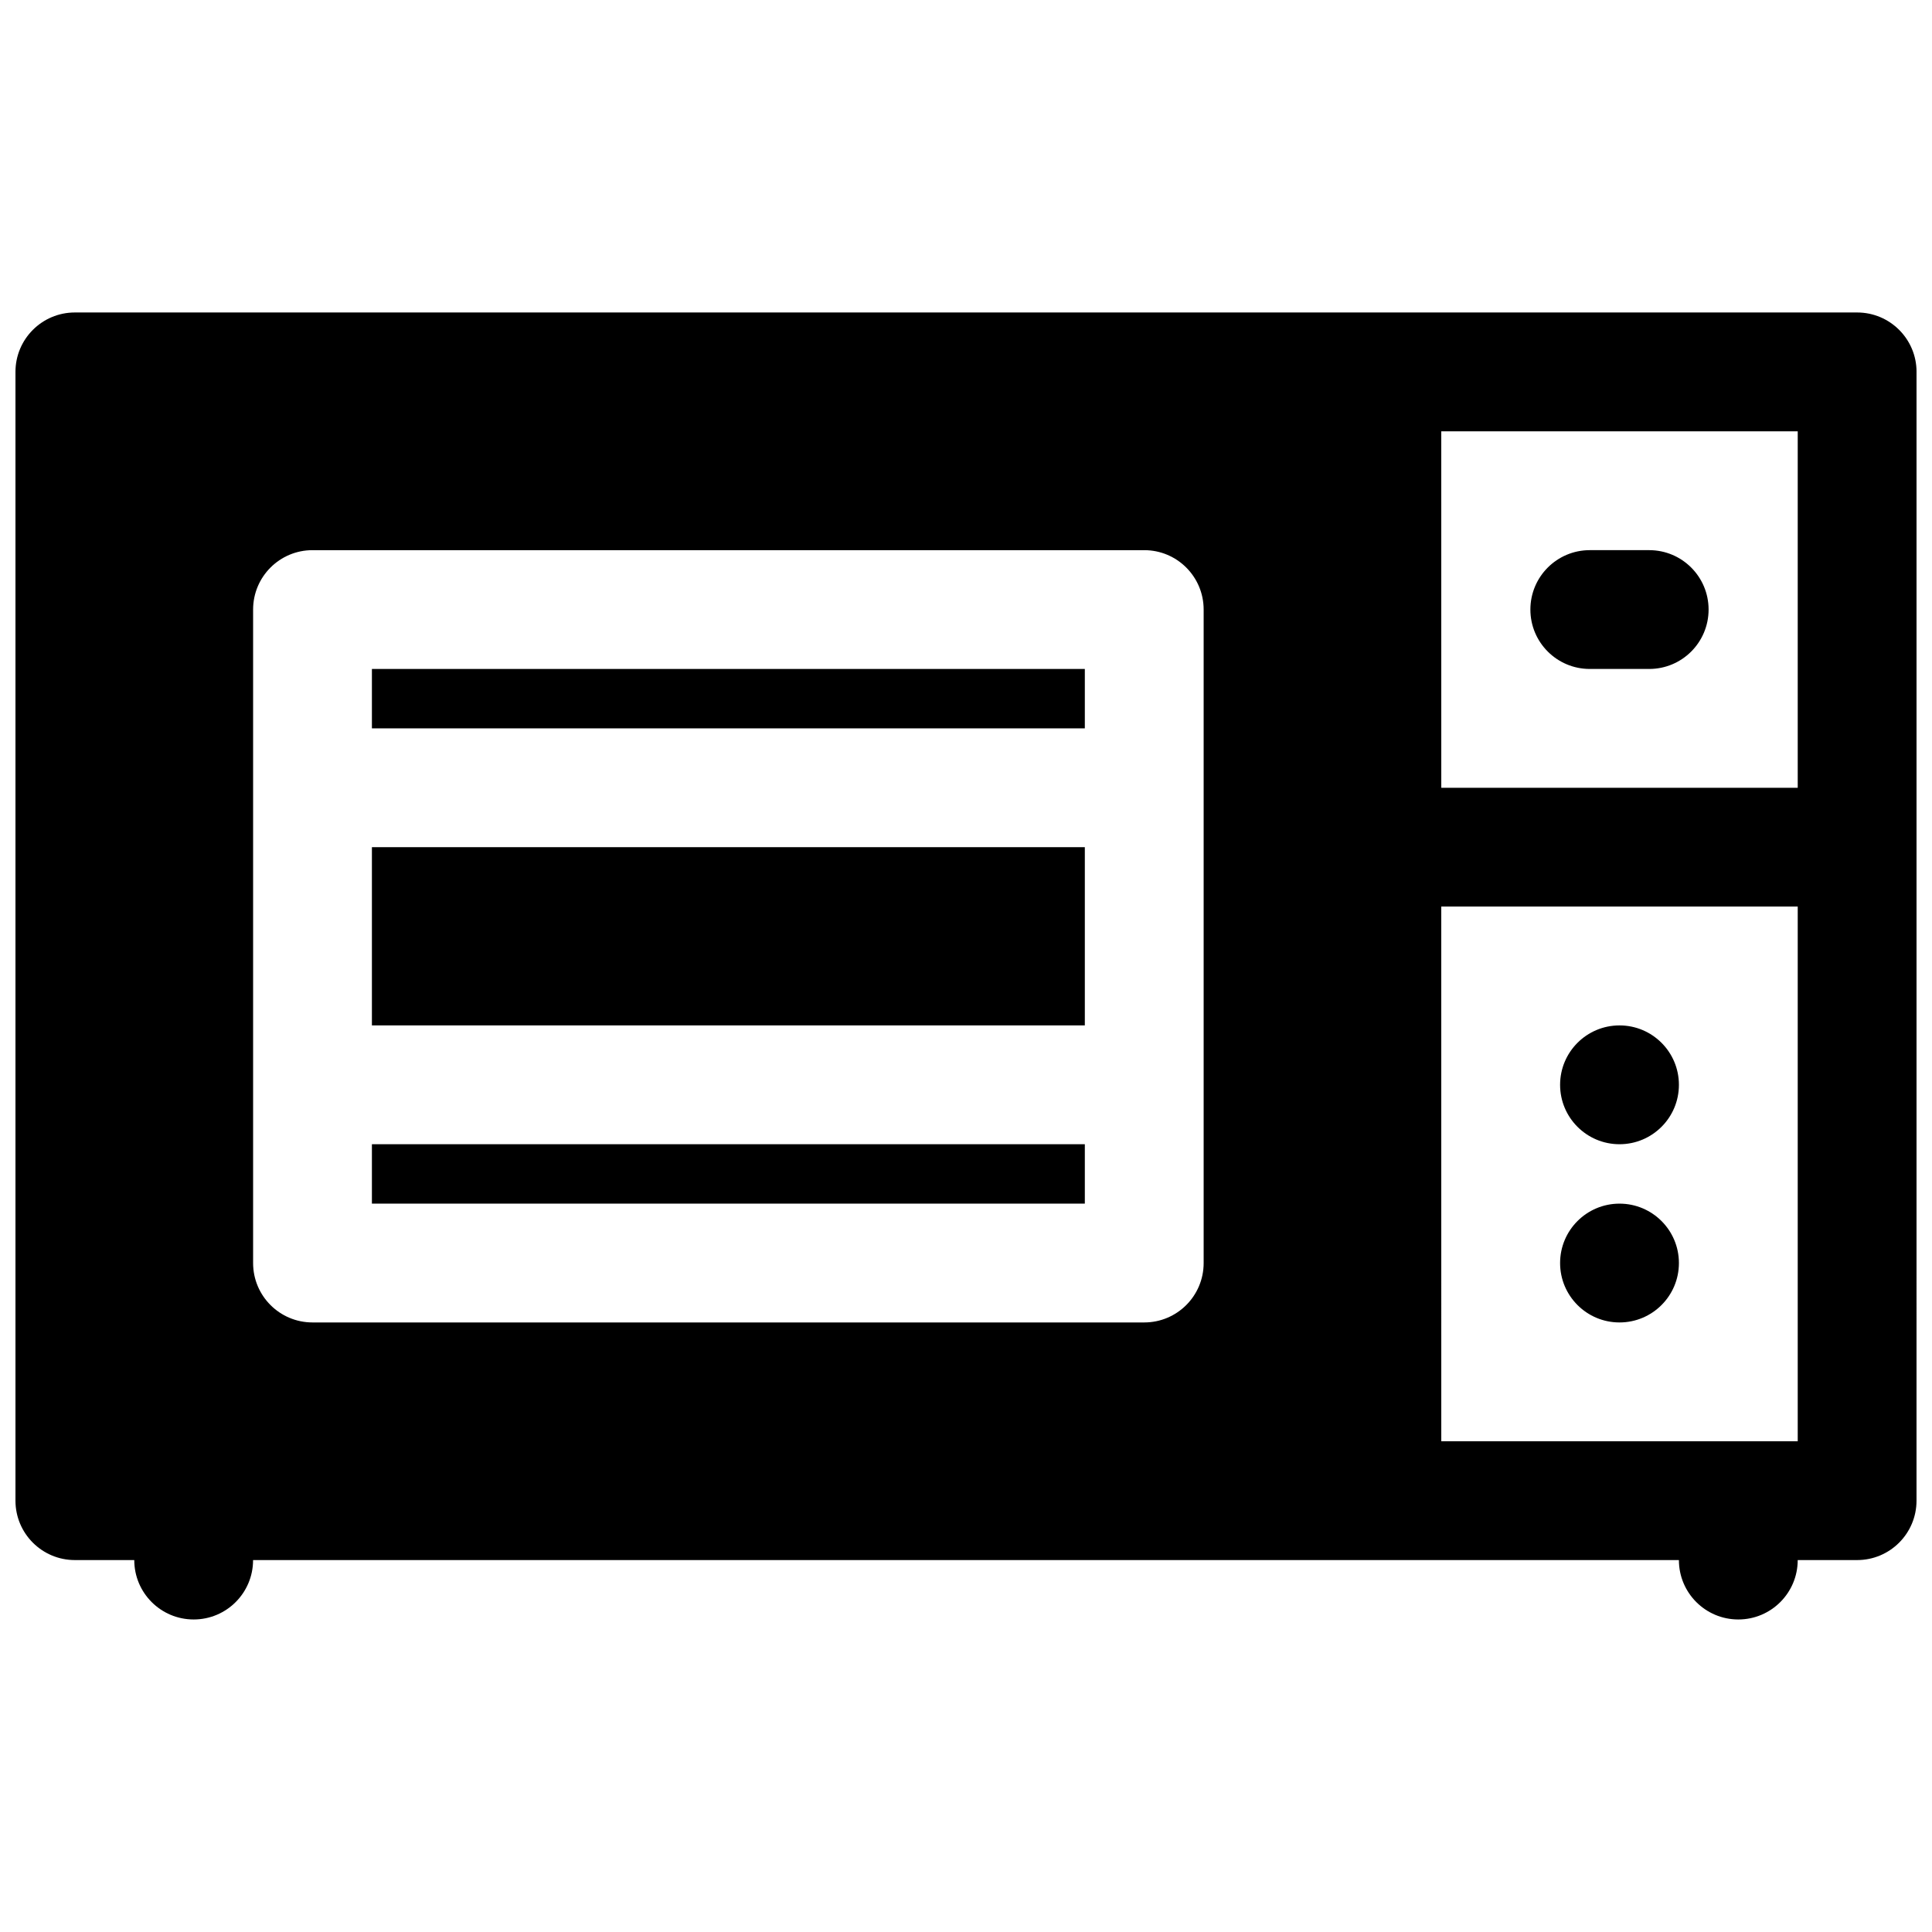
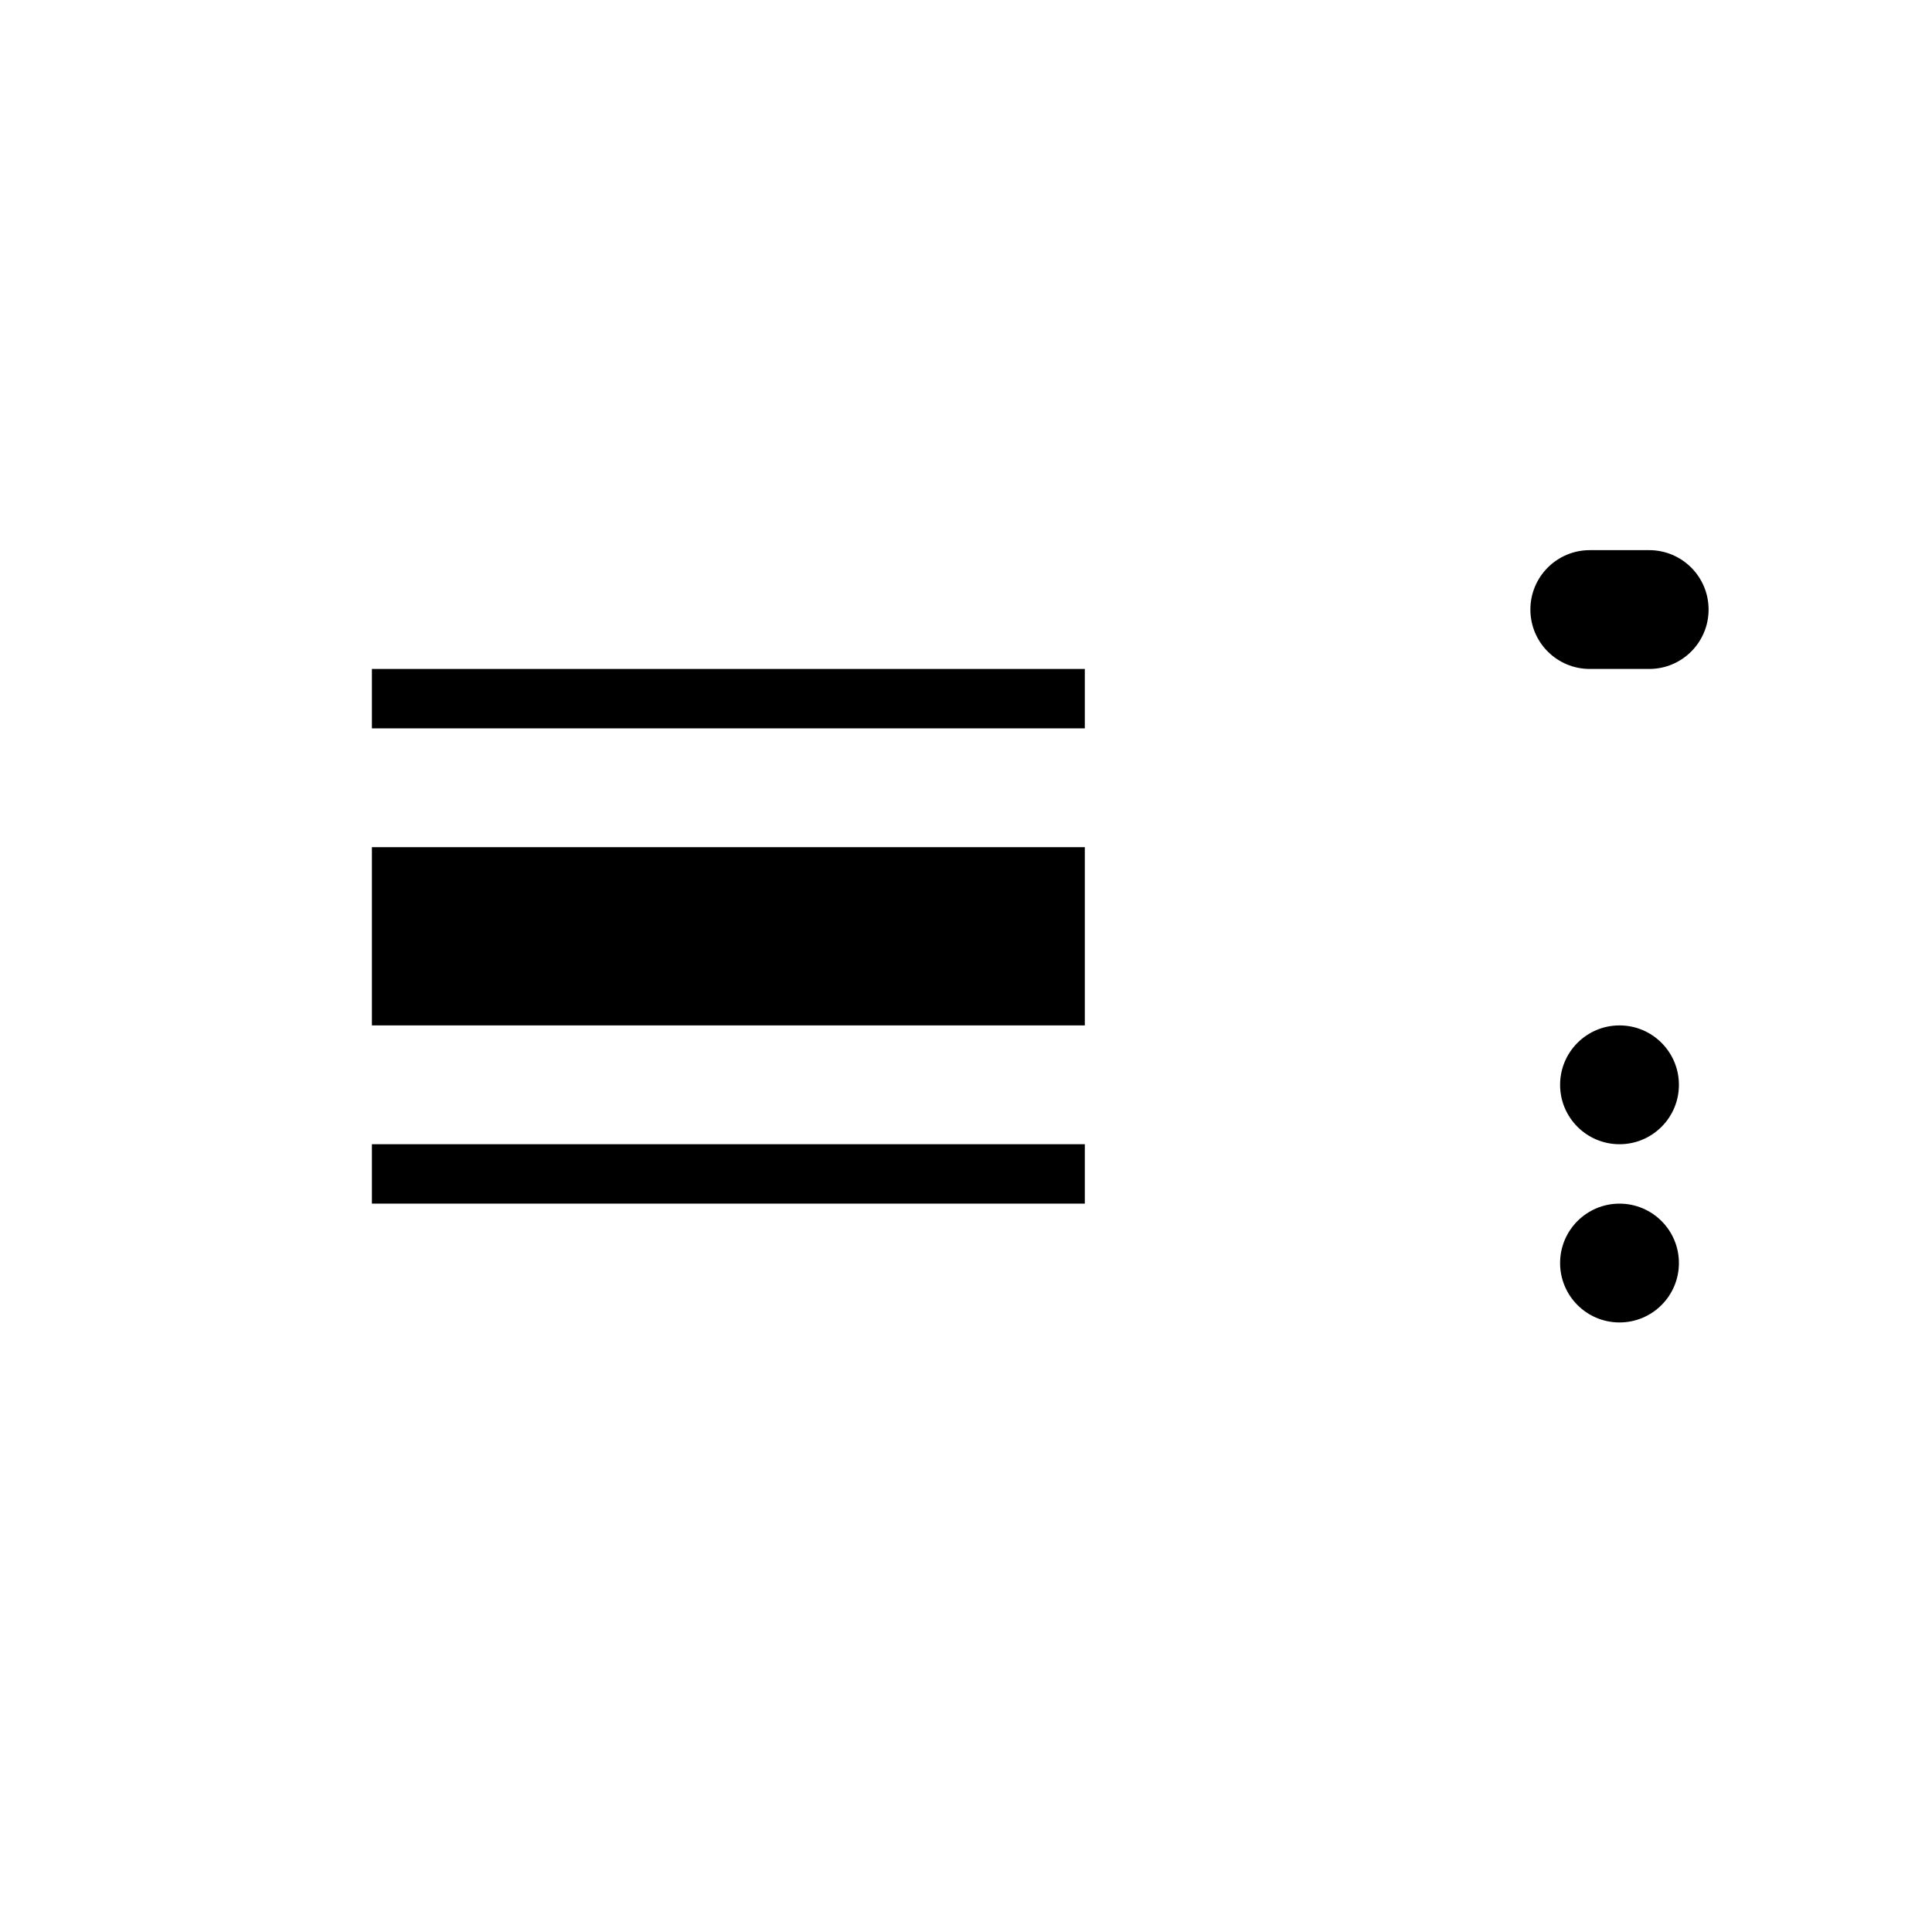
<svg xmlns="http://www.w3.org/2000/svg" width="800px" height="800px" version="1.1" viewBox="144 144 512 512">
  <defs>
    <clipPath id="a">
-       <path d="m148.09 226h503.81v348h-503.81z" />
-     </clipPath>
+       </clipPath>
  </defs>
  <path d="m242.56 368.51h188.93v47.23h-188.93z" />
  <g clip-path="url(#a)">
    <path d="m636.16 226.81h-472.32c-8.699 0-15.742 7.047-15.742 15.742v299.14c0 8.699 7.047 15.742 15.742 15.742h15.742c0 8.699 7.047 15.742 15.742 15.742 8.699 0 15.742-7.047 15.742-15.742h377.86c0 8.699 7.047 15.742 15.742 15.742 8.699 0 15.742-7.047 15.742-15.742h15.742c8.699 0 15.742-7.047 15.742-15.742l0.008-299.14c0-8.699-7.047-15.742-15.742-15.742zm-173.18 251.91c0 8.699-7.047 15.742-15.742 15.742h-220.42c-8.699 0-15.742-7.047-15.742-15.742v-173.18c0-8.699 7.047-15.742 15.742-15.742h220.42c8.699 0 15.742 7.047 15.742 15.742v173.18zm157.44 47.23h-94.465l-0.004-141.7h94.465v141.7zm0-173.18h-94.465l-0.004-94.465h94.465v94.465z" />
  </g>
  <path d="m242.56 447.23h188.93v15.742h-188.93z" />
  <path d="m242.56 321.28h188.93v15.742h-188.93z" />
  <path d="m565.31 321.28h15.742c8.699 0 15.742-7.047 15.742-15.742 0-8.699-7.047-15.742-15.742-15.742h-15.742c-8.699 0-15.742 7.047-15.742 15.742 0 8.699 7.047 15.742 15.742 15.742z" />
  <path d="m588.93 431.49c0 8.695-7.047 15.742-15.742 15.742-8.695 0-15.746-7.047-15.746-15.742 0-8.695 7.051-15.746 15.746-15.746 8.695 0 15.742 7.051 15.742 15.746" />
  <path d="m588.93 478.72c0 8.695-7.047 15.742-15.742 15.742-8.695 0-15.746-7.047-15.746-15.742s7.051-15.742 15.746-15.742c8.695 0 15.742 7.047 15.742 15.742" />
</svg>